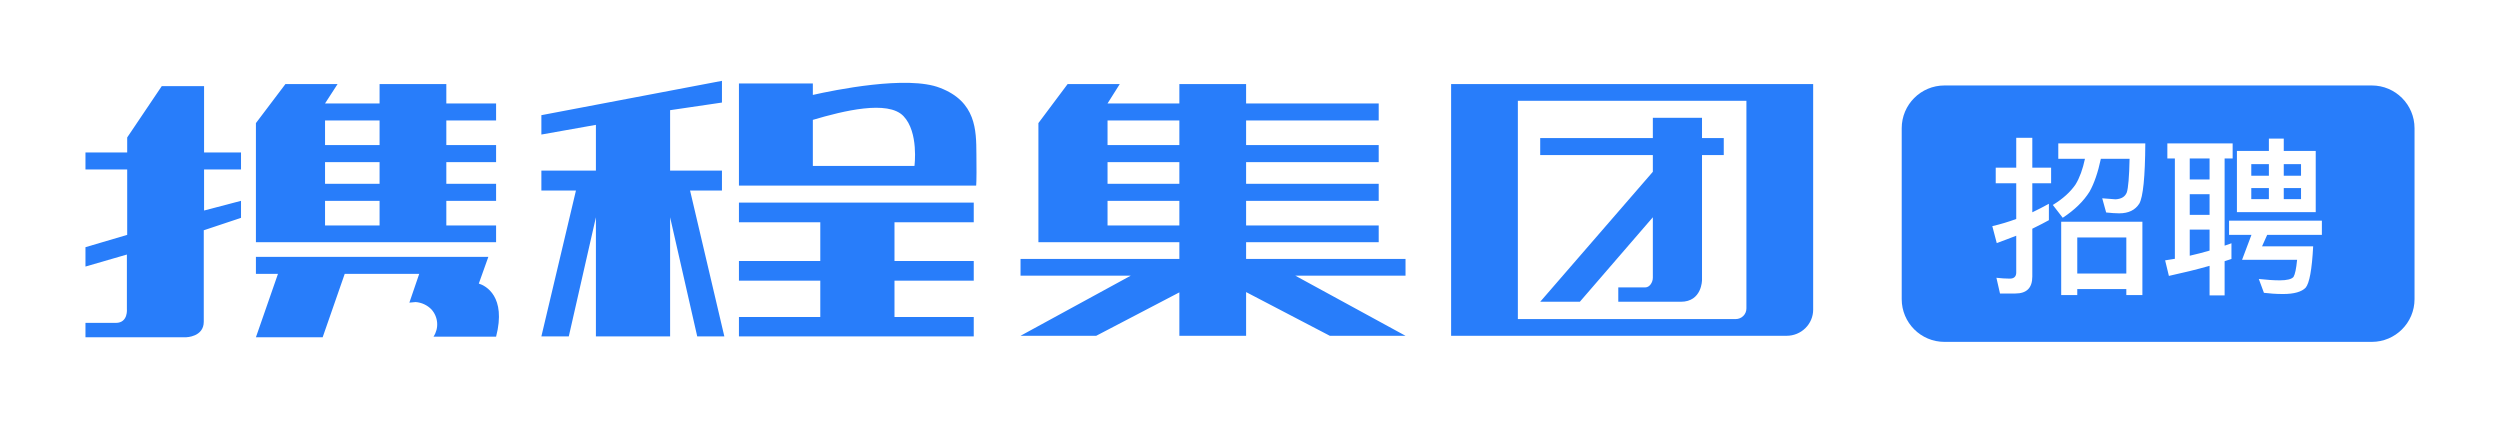
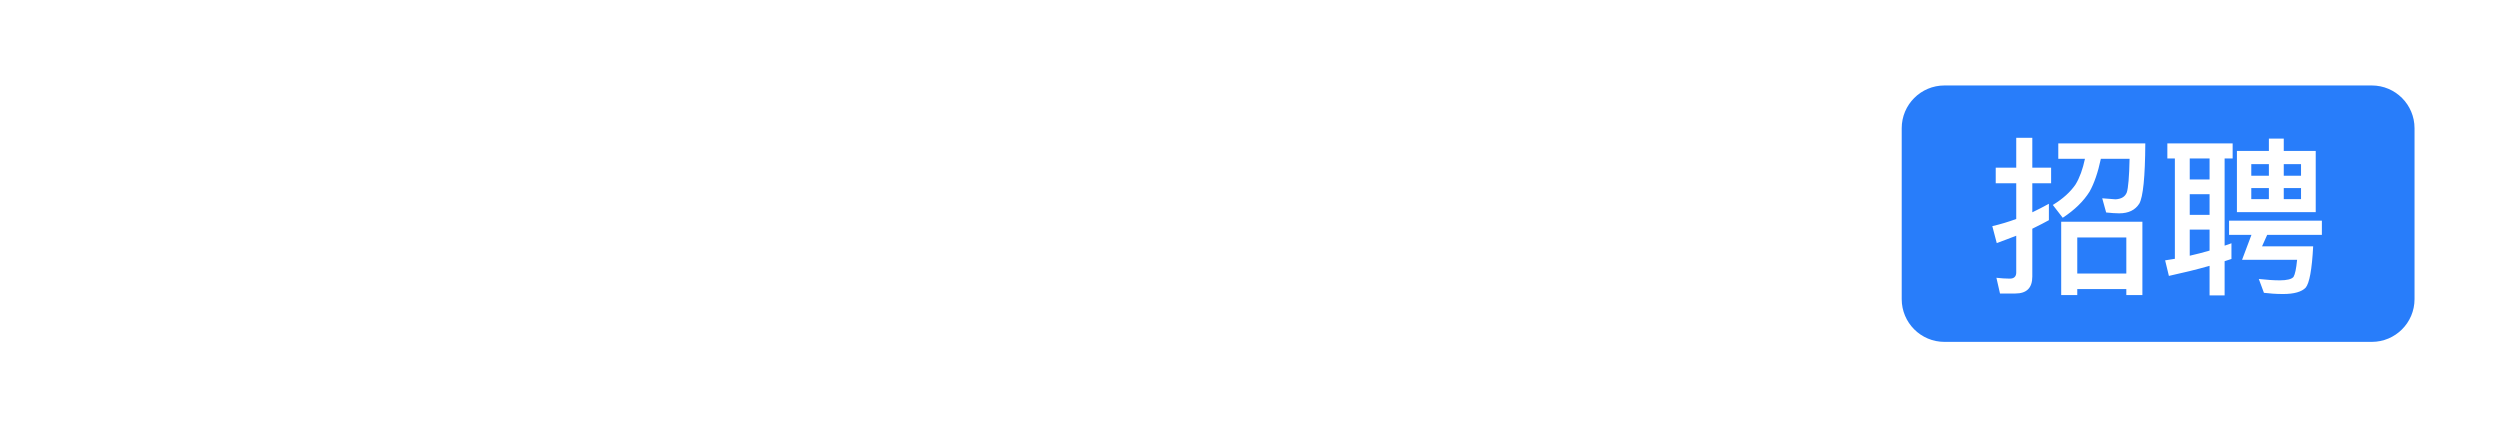
<svg xmlns="http://www.w3.org/2000/svg" width="234" height="40" viewBox="0 0 234 40" fill="none">
  <path fill-rule="evenodd" clip-rule="evenodd" d="M182 8C179.791 8 178 9.791 178 12V28C178 30.209 179.791 32 182 32H222C224.209 32 226 30.209 226 28V12C226 9.791 224.209 8 222 8H182ZM200.528 27.616V20.752H192.928V27.616H194.432V27.056H199.024V27.616H200.528ZM199.024 25.6H194.432V22.224H199.024V25.6ZM187.2 27.472H188.64C189.696 27.472 190.224 26.944 190.224 25.888V21.408C190.308 21.366 190.393 21.324 190.478 21.281L190.48 21.28L190.48 21.28L190.48 21.28L190.48 21.28C190.911 21.066 191.349 20.848 191.776 20.608V19.072C191.264 19.36 190.752 19.616 190.224 19.872V17.152H191.984V15.696H190.224V12.896H188.72V15.696H186.8V17.152H188.72V20.496C187.984 20.768 187.232 20.992 186.48 21.168L186.896 22.752C187.504 22.528 188.112 22.304 188.72 22.064V25.504C188.72 25.888 188.512 26.08 188.112 26.08C187.712 26.08 187.296 26.048 186.864 26L187.2 27.472ZM192.656 14.864H195.152C194.944 15.84 194.656 16.64 194.272 17.264C193.792 17.968 193.088 18.608 192.144 19.184L193.072 20.384C194.192 19.648 195.024 18.832 195.584 17.936C196.016 17.168 196.368 16.144 196.64 14.864H199.328C199.296 16.56 199.2 17.6 199.072 18C198.912 18.416 198.56 18.624 198.016 18.656C197.696 18.624 197.28 18.592 196.768 18.56L197.136 19.888C197.6 19.936 198 19.968 198.352 19.968C199.232 19.968 199.856 19.664 200.24 19.056C200.592 18.432 200.784 16.56 200.8 13.424H192.656V14.864ZM212.368 14.128H209.376V19.856H216.752V14.128H213.76V12.976H212.368V14.128ZM215.376 17.6V18.64H213.76V17.6H215.376ZM212.368 17.6V18.64H210.72V17.6H212.368ZM212.368 16.448H210.72V15.36H212.368V16.448ZM213.76 16.448V15.36H215.376V16.448H213.76ZM217.328 20.656H208.64V21.984H210.736L209.856 24.32H215.008C214.928 25.152 214.816 25.68 214.672 25.92C214.496 26.128 214.064 26.24 213.392 26.24C212.816 26.24 212.16 26.192 211.424 26.112L211.904 27.408C212.432 27.472 213.024 27.52 213.696 27.52C214.736 27.52 215.44 27.312 215.808 26.928C216.16 26.512 216.4 25.232 216.512 23.056H211.728L212.208 21.984H217.328V20.656ZM208.976 13.424H202.864V14.832H203.568V24.224L202.656 24.368L203.008 25.824C204.32 25.536 205.6 25.232 206.816 24.88V27.648H208.224V24.448C208.313 24.421 208.402 24.39 208.492 24.36L208.492 24.36C208.613 24.319 208.736 24.277 208.864 24.24V22.768L208.864 22.768C208.656 22.848 208.448 22.928 208.224 22.992V14.832H208.976V13.424ZM206.816 23.456C206.208 23.632 205.6 23.792 204.96 23.936V21.488H206.816V23.456ZM206.816 20.112H204.96V18.176H206.816V20.112ZM206.816 16.8H204.96V14.832H206.816V16.8Z" fill="#287DFA" />
-   <path fill-rule="evenodd" clip-rule="evenodd" d="M67.575 17.837V15.97H62.722V10.313L67.575 9.599V7.567L50.673 10.78V12.593L55.777 11.686V15.97H50.673V17.837H53.908L50.673 31.485H53.239L55.777 20.336V31.485H62.722V20.336L65.26 31.485H67.798L64.591 17.837H67.575ZM41.776 21.105H46.434V22.671H23.954V11.522L26.715 7.87H31.596L30.424 9.682H35.528V7.87H41.776V9.682H46.434V11.275H41.776V13.581H46.434V15.174H41.776V17.206H46.434V18.799H41.776V21.105ZM30.424 21.105H35.528V18.799H30.424V21.105ZM30.424 17.206H35.528V15.174H30.424V17.206ZM30.424 13.581H35.528V11.275H30.424V13.581ZM19.101 8.062H15.14L11.905 12.867V14.268H8V15.86H11.905V21.984L8 23.137V24.949L11.877 23.824V28.904C11.877 28.904 12.016 30.222 10.845 30.222H8V31.567H17.427C17.427 31.567 19.073 31.54 19.073 30.112V21.544H19.101L22.559 20.391V18.798L19.101 19.705V15.86H22.559V14.268H19.101V8.062ZM44.816 26.542L45.709 24.043H23.954V25.636H26.017L23.954 31.567H30.201L32.265 25.636H39.238L38.317 28.327L38.903 28.272C39.465 28.314 39.991 28.558 40.381 28.959C40.693 29.305 40.881 29.742 40.916 30.203C40.952 30.665 40.832 31.124 40.577 31.512H46.434C47.41 27.75 45.458 26.735 44.816 26.542ZM76.082 8.885C78.034 8.446 84.951 7.018 87.991 8.226C91.365 9.514 91.379 12.201 91.391 14.388V14.389C91.391 14.534 91.392 14.677 91.394 14.817C91.422 17.069 91.366 17.371 91.366 17.371H69.165V7.815H76.082V8.885ZM76.082 15.531H85.593C85.593 15.531 86.011 12.373 84.561 10.863C83.11 9.352 78.954 10.368 76.082 11.22V15.531ZM69.165 20.803H76.779V24.428H69.165V26.268H76.779V29.673H69.165V31.485H91.143V29.673H83.724V26.268H91.143V24.428H83.724V20.803H91.143V18.963H69.165V20.803ZM129.047 22.671H116.635V24.236H131.557V25.801H121.237L131.557 31.43H124.472L116.635 27.339V31.43H110.388V27.366L102.606 31.43H95.522L105.841 25.801H95.522V24.236H110.388V22.671H97.195V11.522L99.928 7.87H104.809L103.666 9.682H110.388V7.87H116.635V9.682H129.047V11.275H116.635V13.581H129.047V15.174H116.635V17.206H129.047V18.799H116.635V21.105H129.047V22.671ZM103.666 21.105H110.388V18.799H103.666V21.105ZM103.666 17.206H110.388V15.174H103.666V17.206ZM103.666 13.581H110.388V11.275H103.666V13.581ZM135.824 7.87V31.43H167.229C167.888 31.43 168.519 31.173 168.984 30.714C169.45 30.256 169.712 29.634 169.712 28.986V7.87H135.824ZM163.464 28.876C163.464 29.139 163.358 29.39 163.17 29.576C162.982 29.761 162.726 29.865 162.46 29.865H142.072V9.435H163.464V28.876ZM147.873 28.245H144.163L154.706 16.08V14.515H144.163V12.922H154.706V11.027H159.308V12.922H161.344V14.515H159.308V26.213C159.308 26.213 159.308 28.245 157.328 28.245H151.471V26.899H154.009C154.399 26.899 154.706 26.432 154.706 25.993V20.336L147.873 28.245Z" fill="#287DFA" />
</svg>